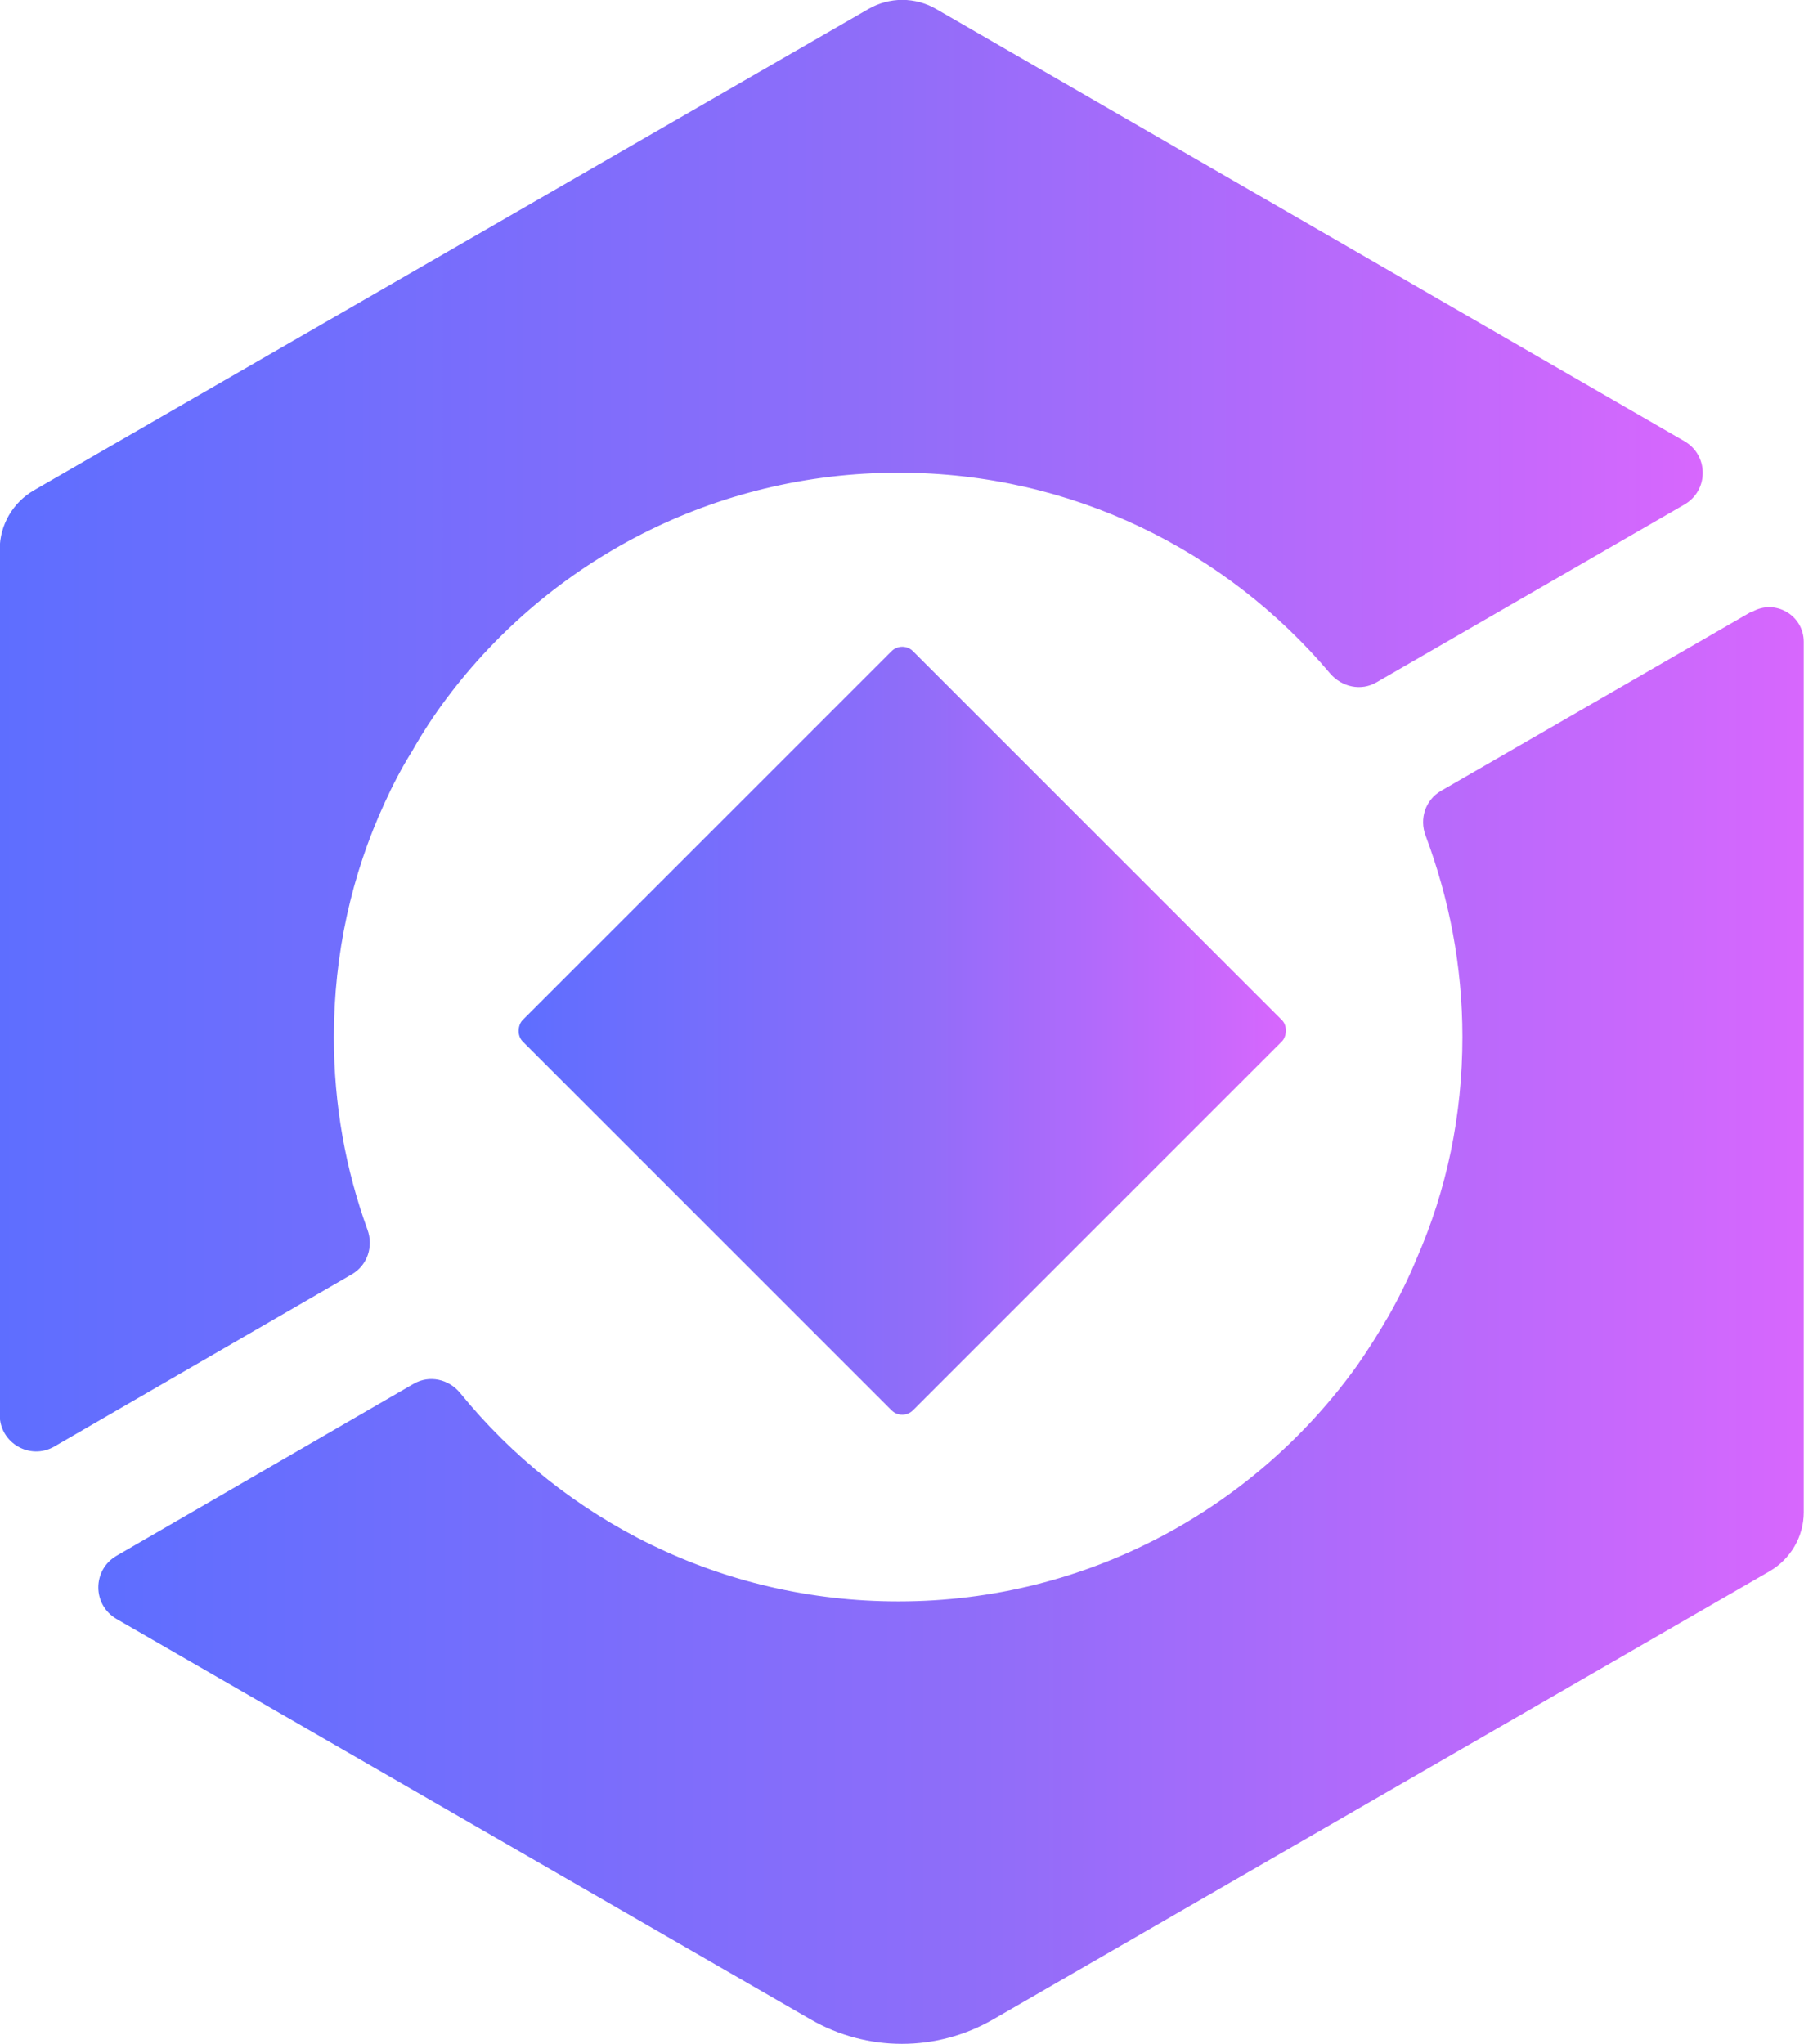
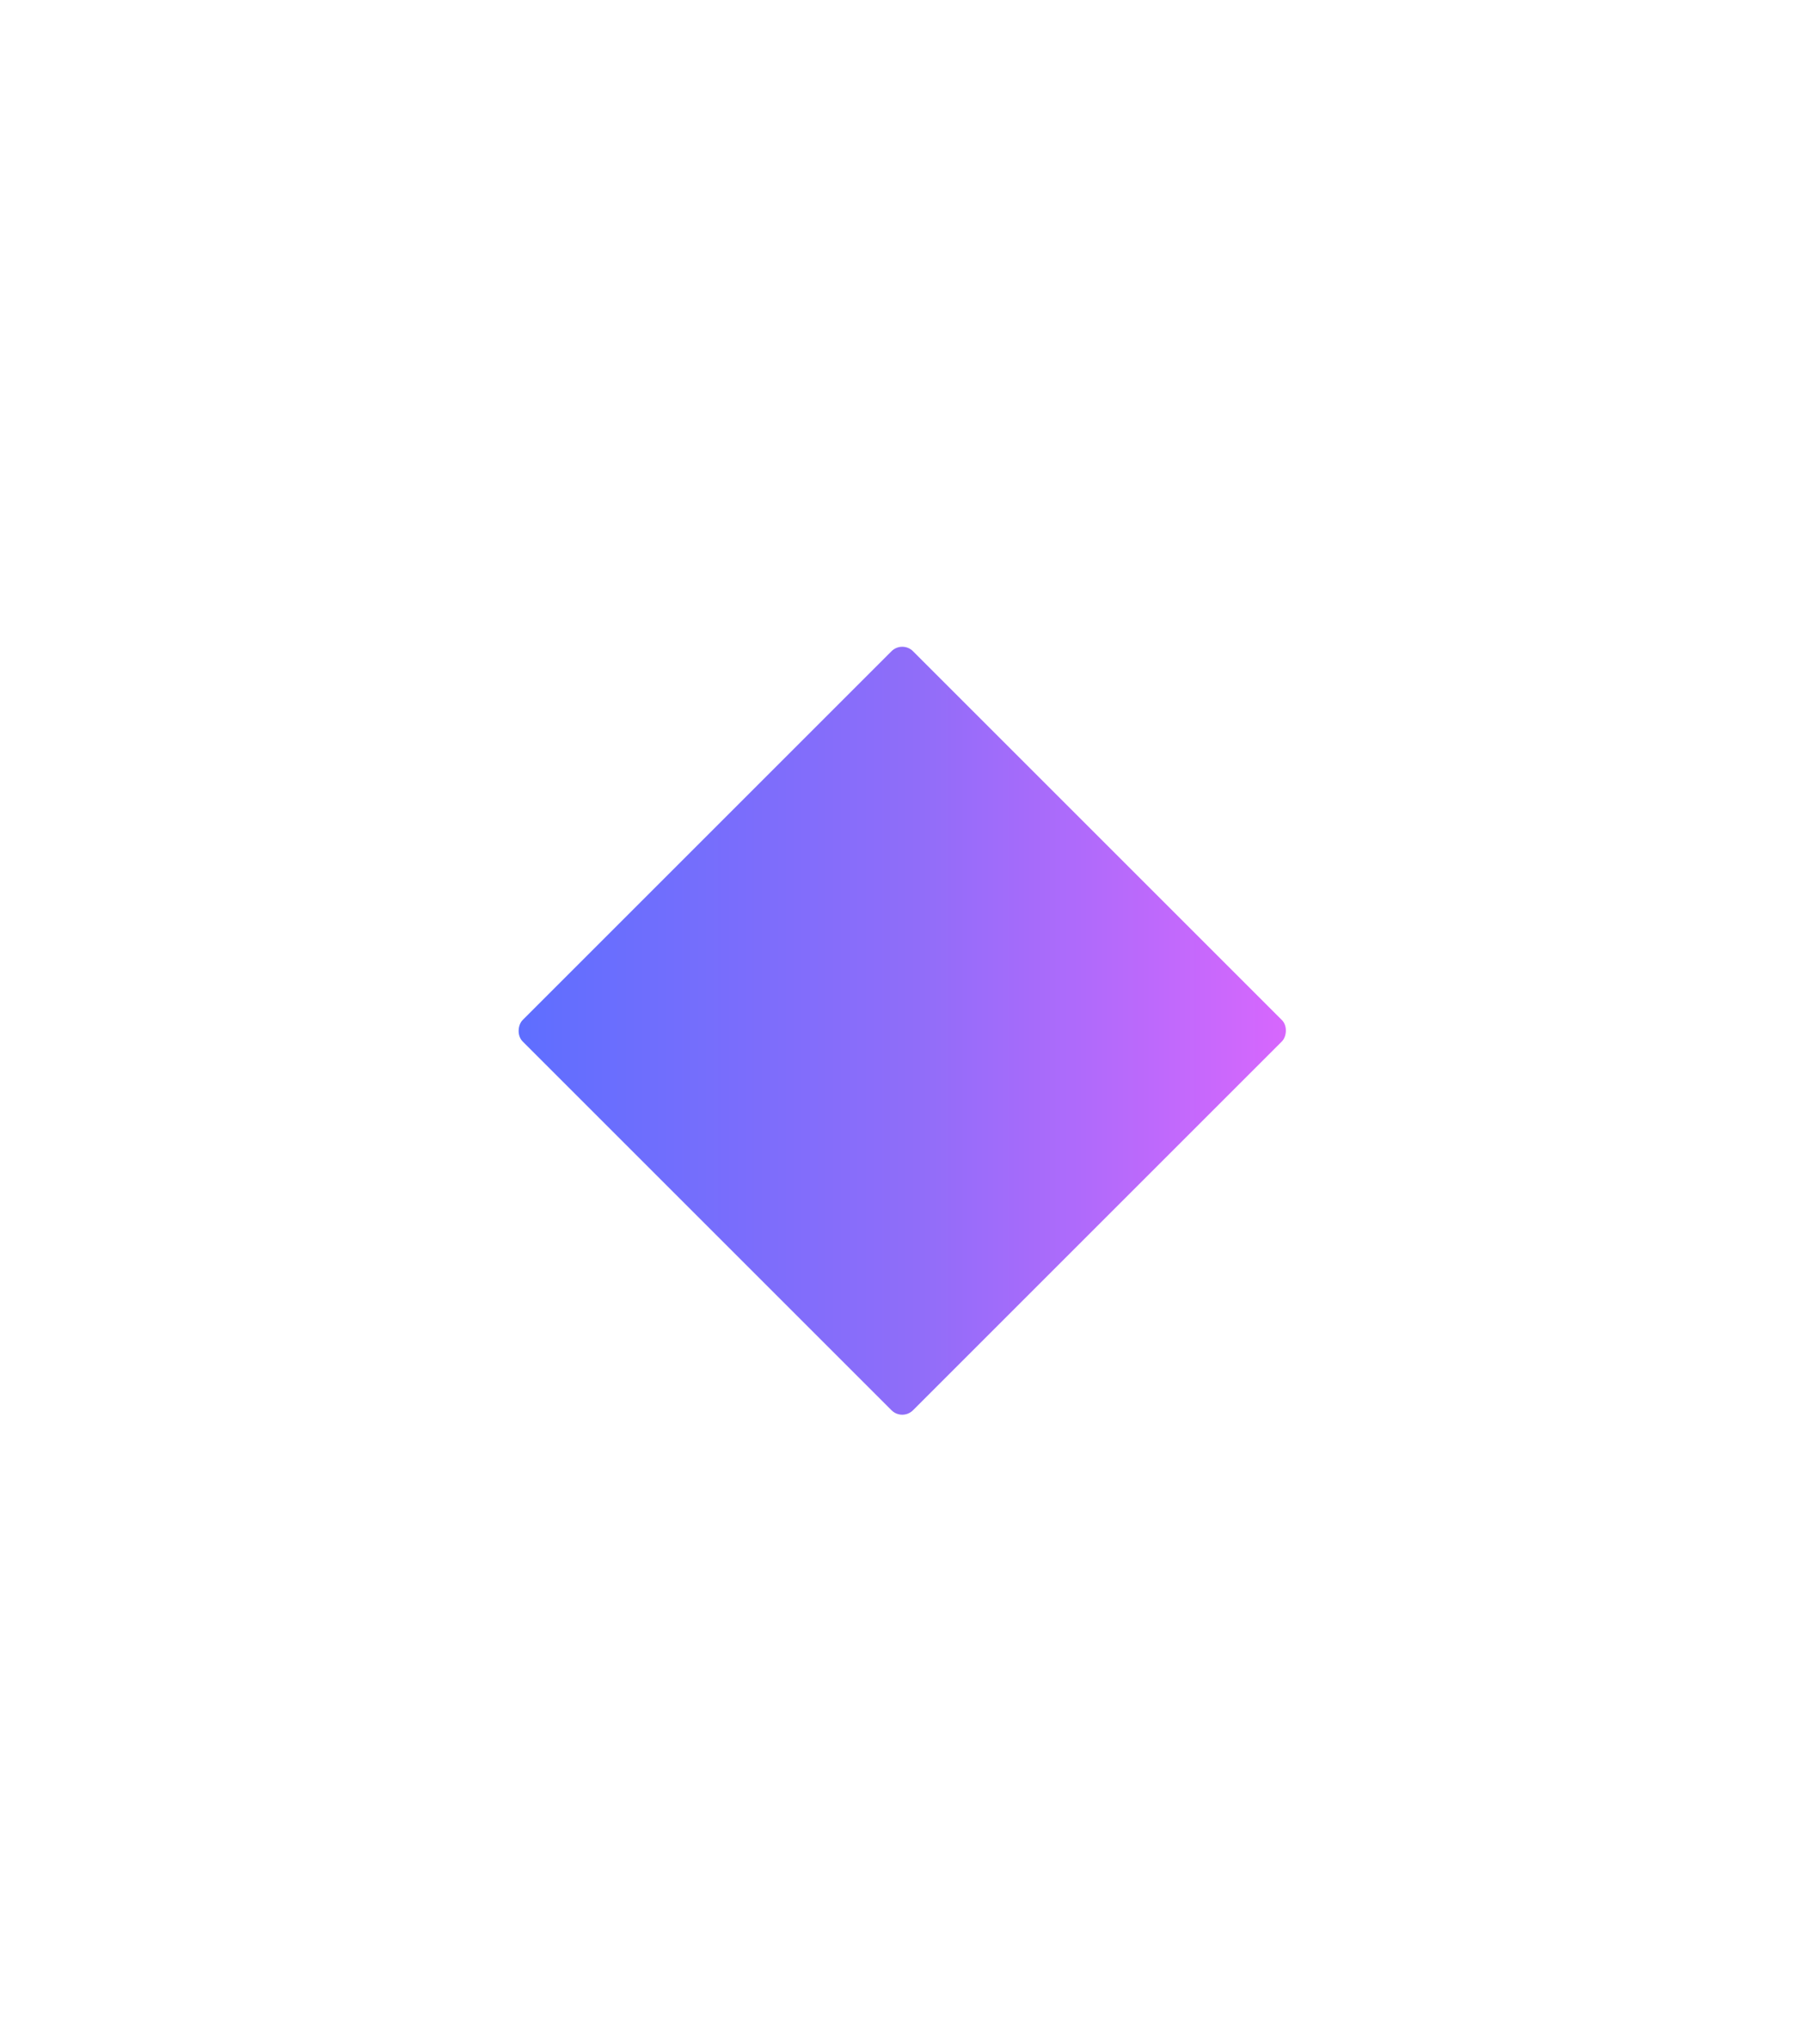
<svg xmlns="http://www.w3.org/2000/svg" xmlns:xlink="http://www.w3.org/1999/xlink" id="Capa_1" data-name="Capa 1" viewBox="0 0 67.65 76.67">
  <defs>
    <style>
      .cls-1 {
        fill: url(#Degradado_sin_nombre_8-3);
      }

      .cls-2 {
        fill: url(#Degradado_sin_nombre_8-2);
      }

      .cls-3 {
        fill: url(#Degradado_sin_nombre_8);
      }
    </style>
    <linearGradient id="Degradado_sin_nombre_8" data-name="Degradado sin nombre 8" x1="19.43" y1="38.66" x2="48.23" y2="38.66" gradientTransform="translate(-17.43 35.25) rotate(-45)" gradientUnits="userSpaceOnUse">
      <stop offset="0" stop-color="#5e6eff" />
      <stop offset=".52" stop-color="#906df9" />
      <stop offset="1" stop-color="#d767fd" />
    </linearGradient>
    <linearGradient id="Degradado_sin_nombre_8-2" data-name="Degradado sin nombre 8" x1="0" y1="27.22" x2="63.86" y2="27.22" gradientTransform="matrix(1,0,0,1,0,0)" xlink:href="#Degradado_sin_nombre_8" />
    <linearGradient id="Degradado_sin_nombre_8-3" data-name="Degradado sin nombre 8" x1="3.7" y1="49.72" x2="67.65" y2="49.72" gradientTransform="matrix(1,0,0,1,0,0)" xlink:href="#Degradado_sin_nombre_8" />
  </defs>
  <rect class="cls-3" x="23.48" y="28.31" width="20.7" height="20.7" rx=".57" ry=".57" transform="translate(37.25 -12.6) rotate(45)" />
-   <path class="cls-2" d="M63.17,18.92l-11.55,6.67c-.58.34-1.3.18-1.74-.33-3.88-4.6-9.68-7.53-16.17-7.53h-.02c-6.93,0-13.08,3.31-16.94,8.46-.48.64-.91,1.3-1.3,1.99-.39.62-.73,1.28-1.03,1.94-1.23,2.67-1.9,5.65-1.9,8.78,0,2.54.44,4.96,1.26,7.22.23.63,0,1.33-.58,1.67l-11.16,6.46c-.91.53-2.05-.13-2.05-1.18V20.6c0-.91.49-1.75,1.28-2.21L32.56.34c.79-.46,1.76-.46,2.55,0l28.06,16.21c.91.53.91,1.84,0,2.37Z" />
-   <path class="cls-1" d="M65.7,22.95c.86-.5,1.94.12,1.94,1.12v32.65c0,.91-.49,1.75-1.28,2.21l-29.12,16.81c-2.12,1.22-4.72,1.22-6.84,0l-26.03-15.02c-.91-.53-.91-1.84,0-2.37l11.14-6.45c.59-.34,1.32-.18,1.75.35,3.88,4.77,9.79,7.81,16.42,7.81h.02c7.09,0,13.37-3.5,17.21-8.87.41-.59.8-1.21,1.17-1.85.39-.69.75-1.42,1.05-2.15,1.12-2.56,1.71-5.35,1.71-8.3,0-2.67-.5-5.2-1.38-7.55-.24-.63-.01-1.34.58-1.68l11.64-6.72Z" />
</svg>